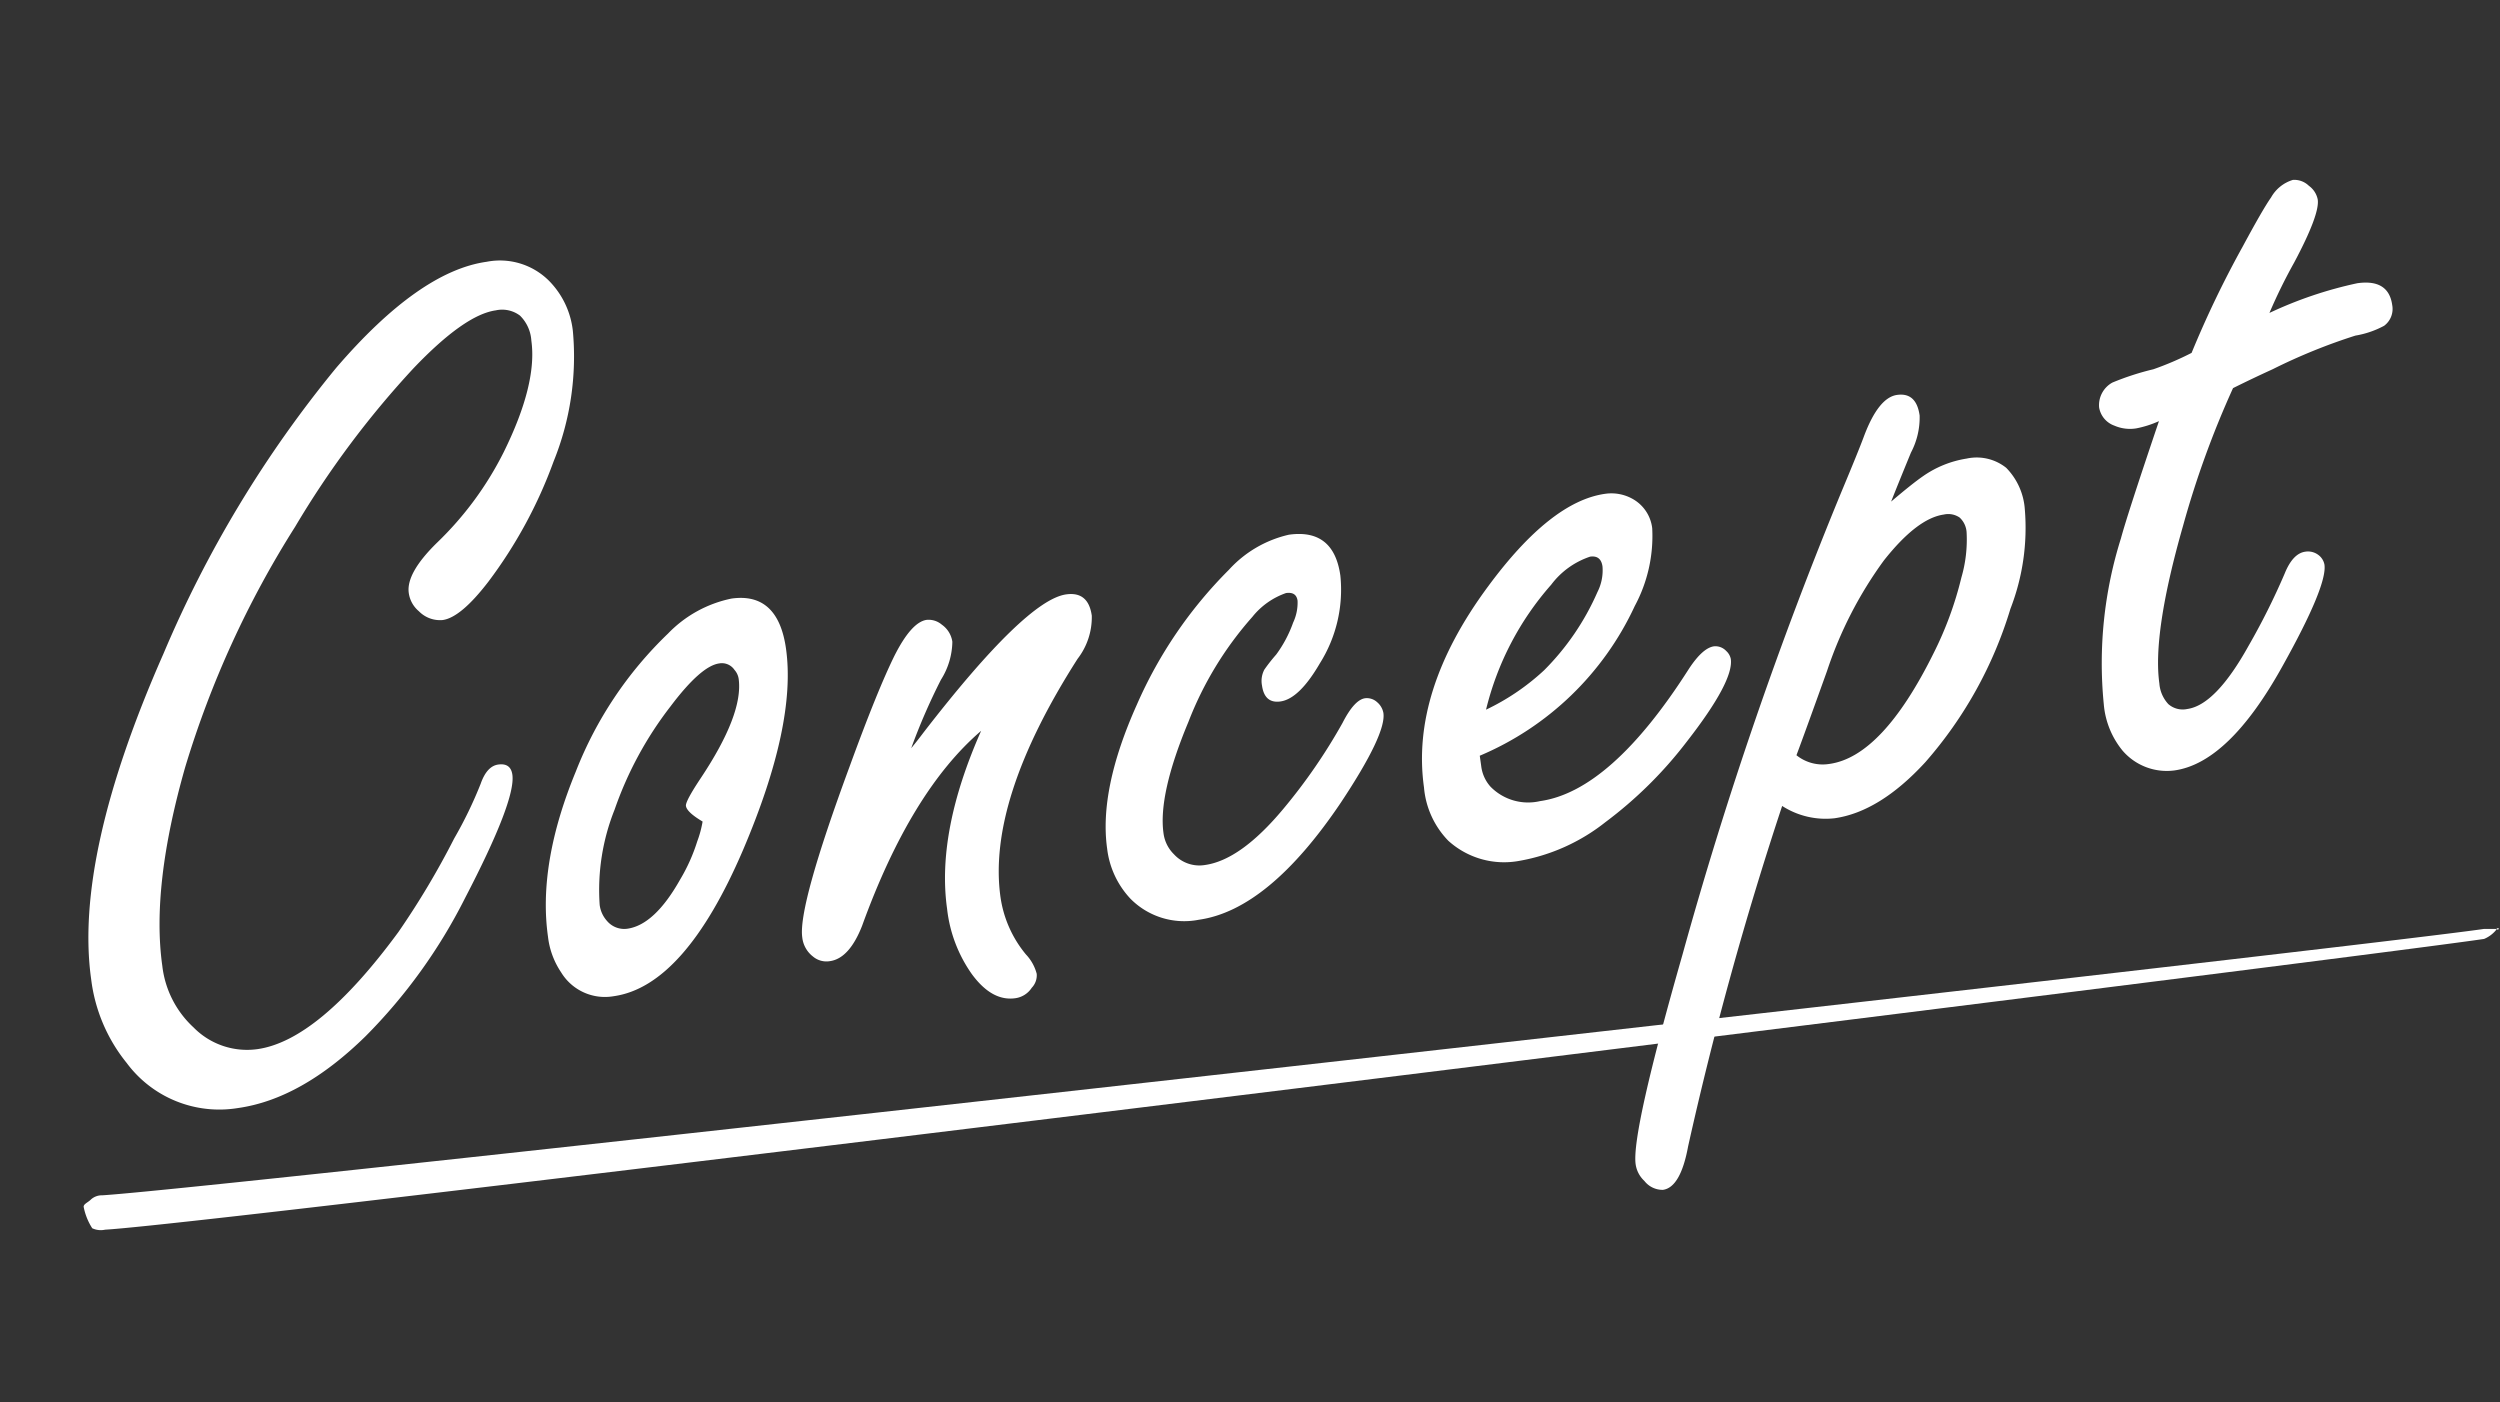
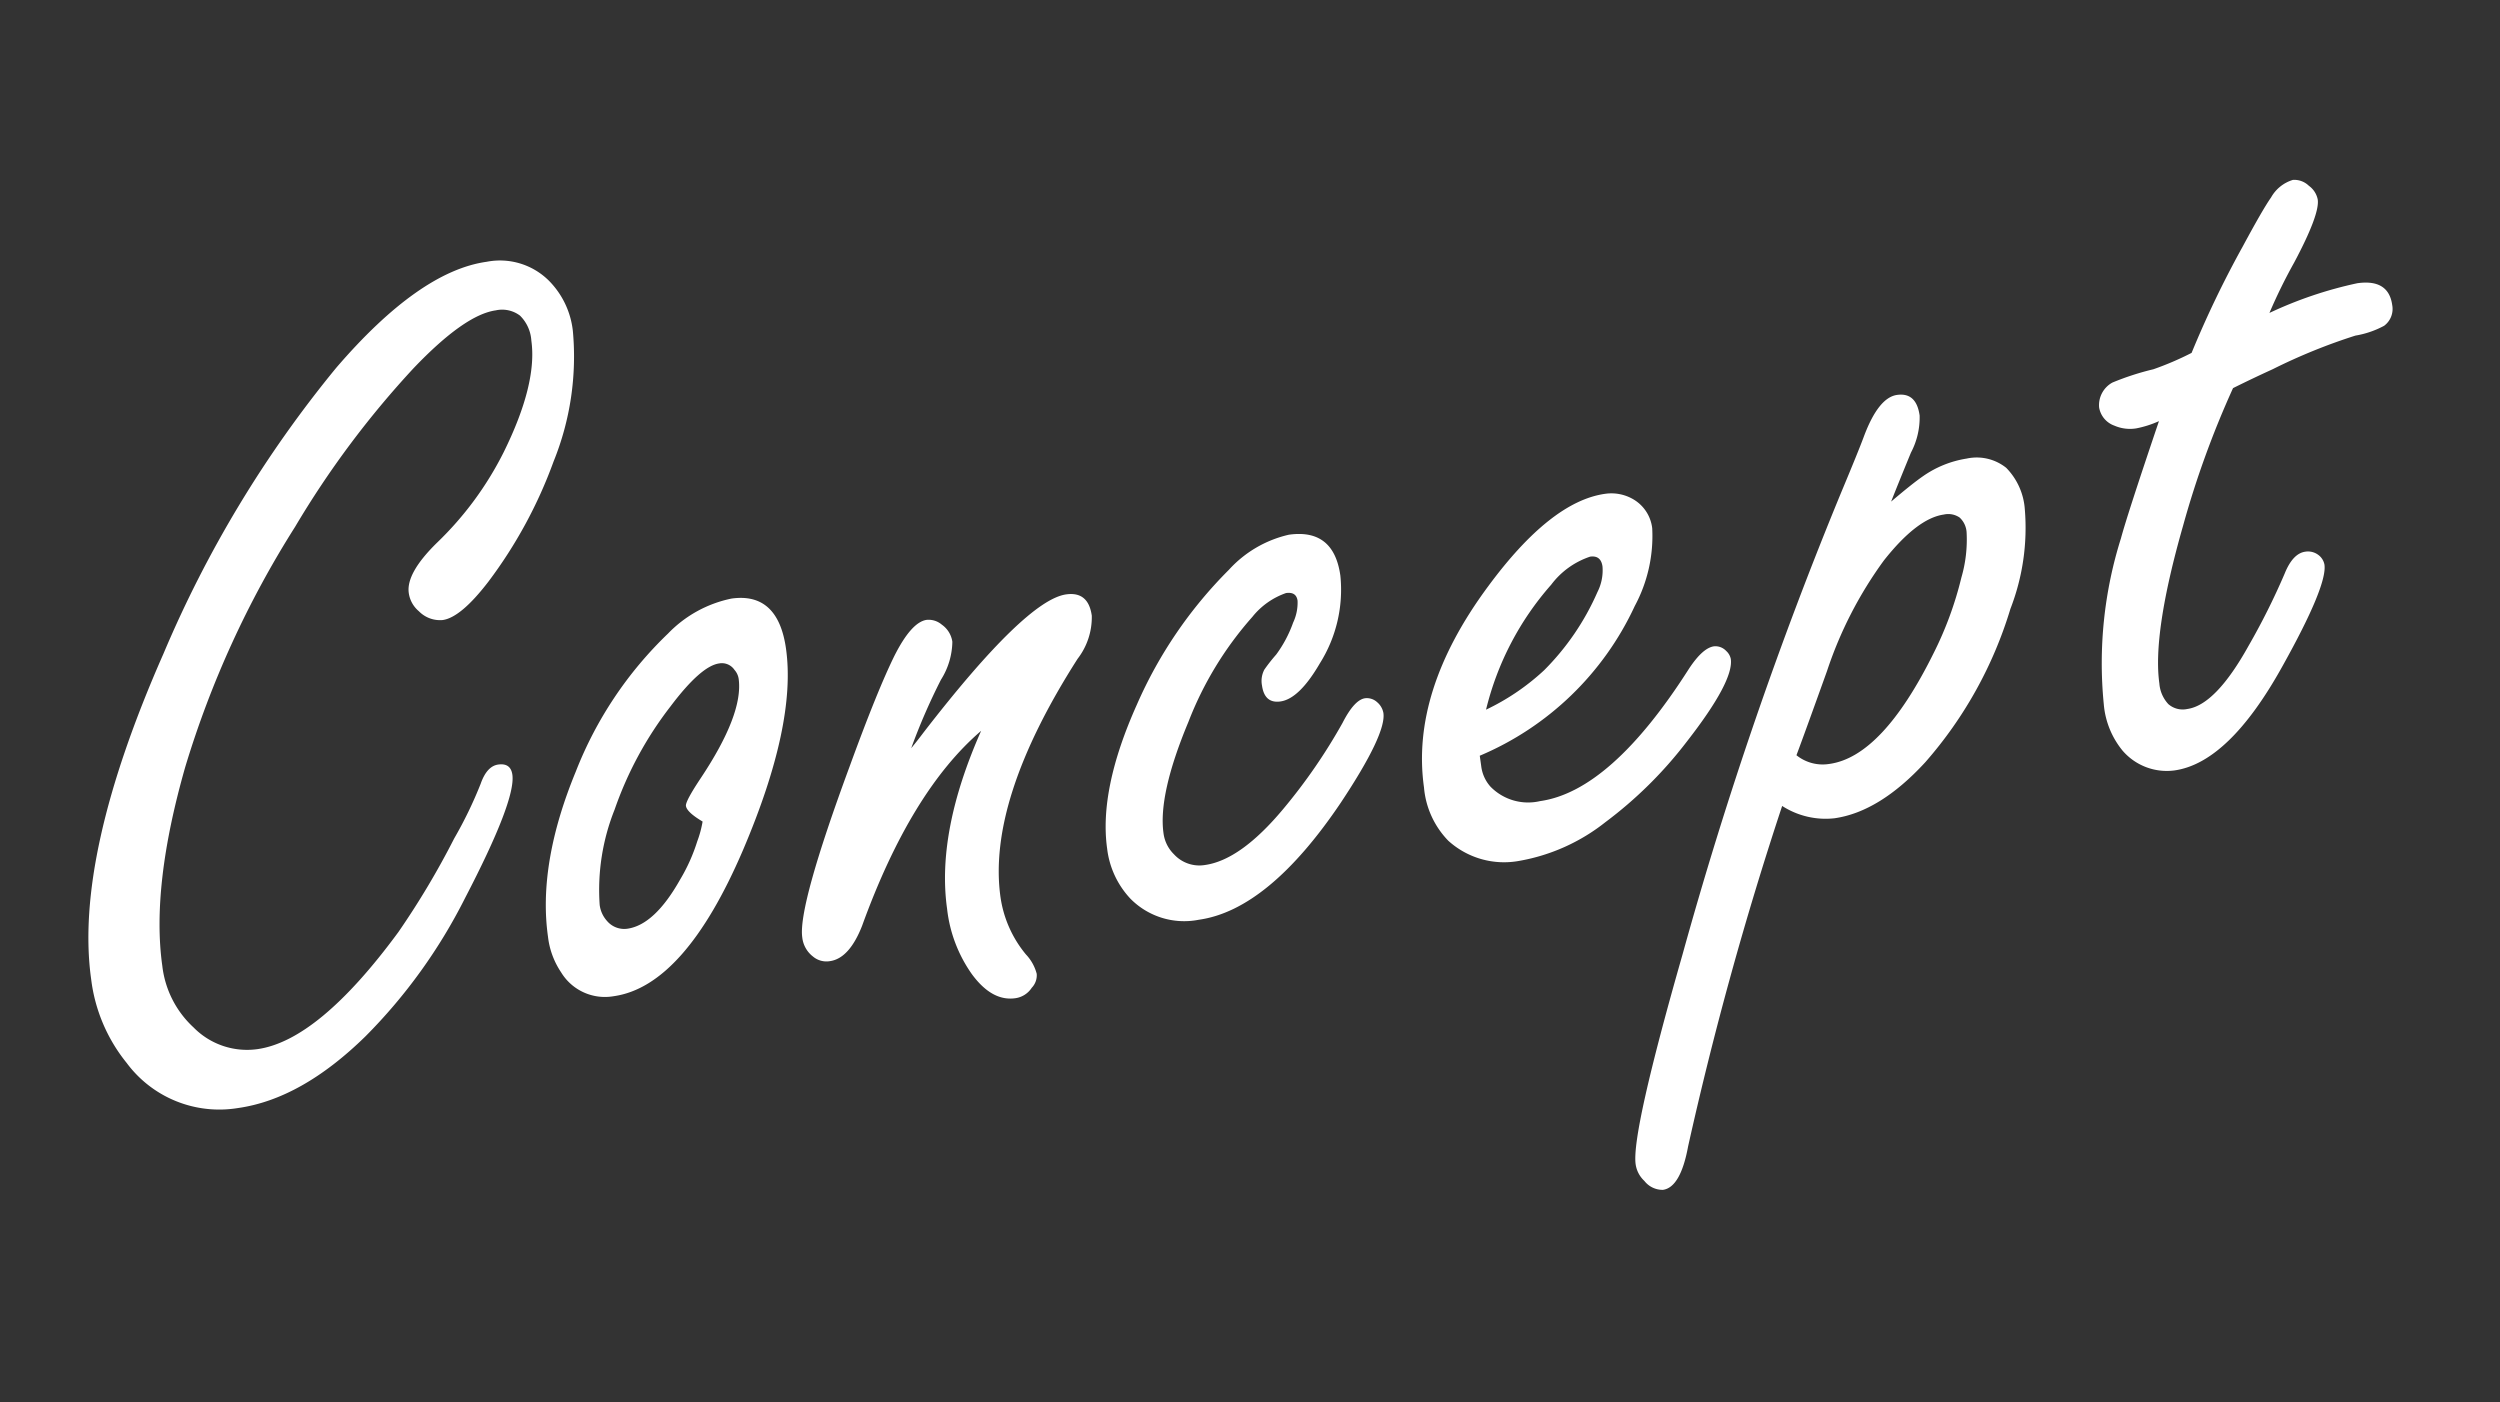
<svg xmlns="http://www.w3.org/2000/svg" viewBox="0 0 174.551 97.911">
  <rect x="0" y="0" width="174.551" height="97.911" fill="#333333" stroke="none" />
  <defs>
    <style>.a{fill:#fff;}</style>
  </defs>
  <g transform="translate(-715.16 -127.213)">
-     <path class="a" d="M.5,18.9c-.2.2-.5.3-.5.5a4.245,4.245,0,0,0,.6,1.5,1.412,1.412,0,0,0,.9.1C10.2,20.5,158.9,2,167.6.7a2.178,2.178,0,0,0,.9-.7c.2-.2.1.2,0,0s.2.1-.1,0h-.8C158.8,1.3,9.7,18.1,1.3,18.6A1.136,1.136,0,0,0,.5,18.9Z" transform="translate(721 192.07)" />
    <path class="a" d="M-46.726-54.613A4.846,4.846,0,0,1-42.6-52.691a5.894,5.894,0,0,1,1.161,3.684,19.507,19.507,0,0,1-2.6,8.849,32.253,32.253,0,0,1-5.686,7.688q-2.242,2.2-3.523,2.2a2.06,2.06,0,0,1-1.562-.841,2.022,2.022,0,0,1-.521-1.361q0-1.4,2.442-3.2a23.122,23.122,0,0,0,5.485-5.605q3-4.4,3-7.447a2.687,2.687,0,0,0-.541-1.842,2.071,2.071,0,0,0-1.622-.6q-2.2,0-6.246,3.2a65,65,0,0,0-9.729,9.81,68.069,68.069,0,0,0-9.93,15.535q-3.523,7.928-3.523,13.533a6.913,6.913,0,0,0,1.562,4.564,5.232,5.232,0,0,0,4.2,2.122q4.324,0,10.891-6.727a57.052,57.052,0,0,0,4.765-5.926,28.98,28.98,0,0,0,2.362-3.523q.6-1.161,1.4-1.161.881,0,.881.841,0,1.8-4.484,8.088a37.653,37.653,0,0,1-8.208,8.568q-5.045,3.724-9.529,3.724a8.051,8.051,0,0,1-7.247-4.2,11.5,11.5,0,0,1-1.642-6.126q0-8.648,8.168-21.821A81.131,81.131,0,0,1-58.177-48.728Q-51.49-54.613-46.726-54.613Zm13.653,25.665q3.283,0,3.283,4,0,5.325-4.925,13.493Q-40.079-2.6-45.084-2.6a3.575,3.575,0,0,1-3.4-2.162,5.592,5.592,0,0,1-.561-2.6q0-5.125,3.523-11.131A26.949,26.949,0,0,1-37.8-27.146,8.548,8.548,0,0,1-33.072-28.948Zm-4.164,15.135q-1-.8-1-1.241,0-.32,1.281-1.762,3.6-4.044,3.6-6.526a1.2,1.2,0,0,0-.2-.641,1.06,1.06,0,0,0-1-.6q-1.281,0-3.764,2.482A25.261,25.261,0,0,0-43.2-15.5a15.125,15.125,0,0,0-1.962,6.446,2.058,2.058,0,0,0,.36,1.2,1.571,1.571,0,0,0,1.321.721q1.922,0,4.124-2.883A12.407,12.407,0,0,0-37.8-12.492,7.522,7.522,0,0,0-37.236-13.813ZM-22.1-16.856q.521-.48,1-.961,8.368-8.168,11.211-8.168,1.562,0,1.562,1.722a4.747,4.747,0,0,1-1.4,2.843q-7.647,8.929-7.647,15.735a8.049,8.049,0,0,0,1.2,4.2A3.11,3.11,0,0,1-15.615-.04a1.26,1.26,0,0,1-.48.921,1.637,1.637,0,0,1-1.241.561q-1.642,0-2.763-2.082a9.745,9.745,0,0,1-1.081-4.765q0-5.405,4.084-11.972-5.445,3.483-10.13,12.332-1.2,2.122-2.562,2.122A1.454,1.454,0,0,1-30.91-3.4a1.951,1.951,0,0,1-.561-1.441q0-2.162,4.925-11.331,2.643-4.965,4.164-7.207,1.521-2.2,2.6-2.2a1.417,1.417,0,0,1,1,.48,1.764,1.764,0,0,1,.561,1.281A5.1,5.1,0,0,1-19.379-21.3,42.8,42.8,0,0,0-22.1-16.856ZM6.086-27.947q3.163,0,3.163,3.323a9.651,9.651,0,0,1-2.282,5.886Q5.205-16.5,3.884-16.5q-1.121,0-1.121-1.281a1.682,1.682,0,0,1,.32-1.081,11.945,11.945,0,0,1,.961-.921,8.6,8.6,0,0,0,1.481-2.042A3.278,3.278,0,0,0,6.046-23.3q0-.641-.721-.641a5.188,5.188,0,0,0-2.562,1.321,24.157,24.157,0,0,0-5.445,6.646q-2.8,4.725-2.8,7.447a2.5,2.5,0,0,0,.521,1.562A2.4,2.4,0,0,0-2.923-5.926q2.522,0,5.966-3.123a39.1,39.1,0,0,0,4.925-5.365Q9.009-15.9,9.77-15.9a1.063,1.063,0,0,1,.8.4,1.282,1.282,0,0,1,.32.8q0,1.481-3.8,5.766Q1.041-2.2-3.884-2.2A5.271,5.271,0,0,1-8.408-4.324,6.149,6.149,0,0,1-9.529-8.008q0-4.164,3.443-9.649A30.654,30.654,0,0,1,1.6-26.105,8.093,8.093,0,0,1,6.086-27.947ZM17.137-10.811v.721a2.619,2.619,0,0,0,.44,1.521A3.672,3.672,0,0,0,20.86-7.087q5,0,11.571-7.687Q33.593-16.1,34.394-16.1a1.032,1.032,0,0,1,.8.44,1.022,1.022,0,0,1,.24.6q0,1.562-3.844,5.285A28.933,28.933,0,0,1,25.185-5a13.417,13.417,0,0,1-6.326,1.842,5.8,5.8,0,0,1-4.725-2.082,6.082,6.082,0,0,1-1.161-3.924q0-6.767,6.366-13.253,5.165-5.285,9.009-5.285a3.029,3.029,0,0,1,1.882.641,2.7,2.7,0,0,1,1.041,2.2,10.319,10.319,0,0,1-1.962,5.205A20.873,20.873,0,0,1,17.137-10.811Zm.881-3.123a16.093,16.093,0,0,0,4.4-2.162,17.783,17.783,0,0,0,4.444-4.885,3.344,3.344,0,0,0,.6-1.722q0-.8-.761-.8a5.619,5.619,0,0,0-2.963,1.562A20.494,20.494,0,0,0,18.018-13.934Zm30.029-10.45q1.642-1.041,2.442-1.441a7.279,7.279,0,0,1,3.2-.8A3.3,3.3,0,0,1,56.335-25.6a4.584,4.584,0,0,1,.881,3.063,15.631,15.631,0,0,1-1.962,6.727,28.88,28.88,0,0,1-7.367,9.77q-3.644,3-6.847,3A5.594,5.594,0,0,1,37.557-4.4a245.21,245.21,0,0,0-9.81,22.622q-.921,2.763-2.162,2.763a1.614,1.614,0,0,1-1.2-.8,1.962,1.962,0,0,1-.44-1.241q0-2.162,5.285-14.054a281.254,281.254,0,0,1,15.5-30.47q1.521-2.562,2.042-3.523,1.4-2.6,2.723-2.6,1.361,0,1.361,1.642a5.249,5.249,0,0,1-.961,2.482Q48.728-25.585,48.047-24.384ZM39.038-7.768a2.921,2.921,0,0,0,2.2.921q3.724,0,8.248-6.606a24.625,24.625,0,0,0,2.683-5,9.435,9.435,0,0,0,.8-3.083,1.522,1.522,0,0,0-.34-1.081,1.4,1.4,0,0,0-1.061-.36q-1.882,0-4.6,2.6a28,28,0,0,0-5,7.087Q39.759-9.089,39.038-7.768ZM72.791-28.908a65.289,65.289,0,0,0-4.8,9.049q-3.163,7.127-3.163,10.65a2.376,2.376,0,0,0,.42,1.521,1.525,1.525,0,0,0,1.261.521q2,0,4.845-3.764a48.309,48.309,0,0,0,3.2-4.645q.761-1.321,1.642-1.321a1.2,1.2,0,0,1,.881.36,1.092,1.092,0,0,1,.32.721q0,1.481-3.884,6.606-4.645,6.166-8.488,6.166a4.068,4.068,0,0,1-3.4-1.882,5.882,5.882,0,0,1-.841-3.4,29.02,29.02,0,0,1,2.8-11.291q.681-1.6,3.764-7.728a7.167,7.167,0,0,1-1.642.28,2.736,2.736,0,0,1-1.481-.4,1.636,1.636,0,0,1-.881-1.4,1.8,1.8,0,0,1,1.161-1.6,18.853,18.853,0,0,1,2.963-.521,21.128,21.128,0,0,0,2.8-.761A71.005,71.005,0,0,1,74.833-38.6q1.762-2.4,2.442-3.123a2.608,2.608,0,0,1,1.682-1A1.462,1.462,0,0,1,80-42.161a1.55,1.55,0,0,1,.48,1.041q0,1.041-2.242,4.124a37.37,37.37,0,0,0-2.2,3.243,28.265,28.265,0,0,1,6.366-1.2q2.2,0,2.2,1.842a1.465,1.465,0,0,1-.761,1.361,6.456,6.456,0,0,1-2.082.4,40.06,40.06,0,0,0-6.046,1.521Q74.232-29.389,72.791-28.908Z" transform="translate(803.012 193.069) rotate(-8)" />
  </g>
</svg>